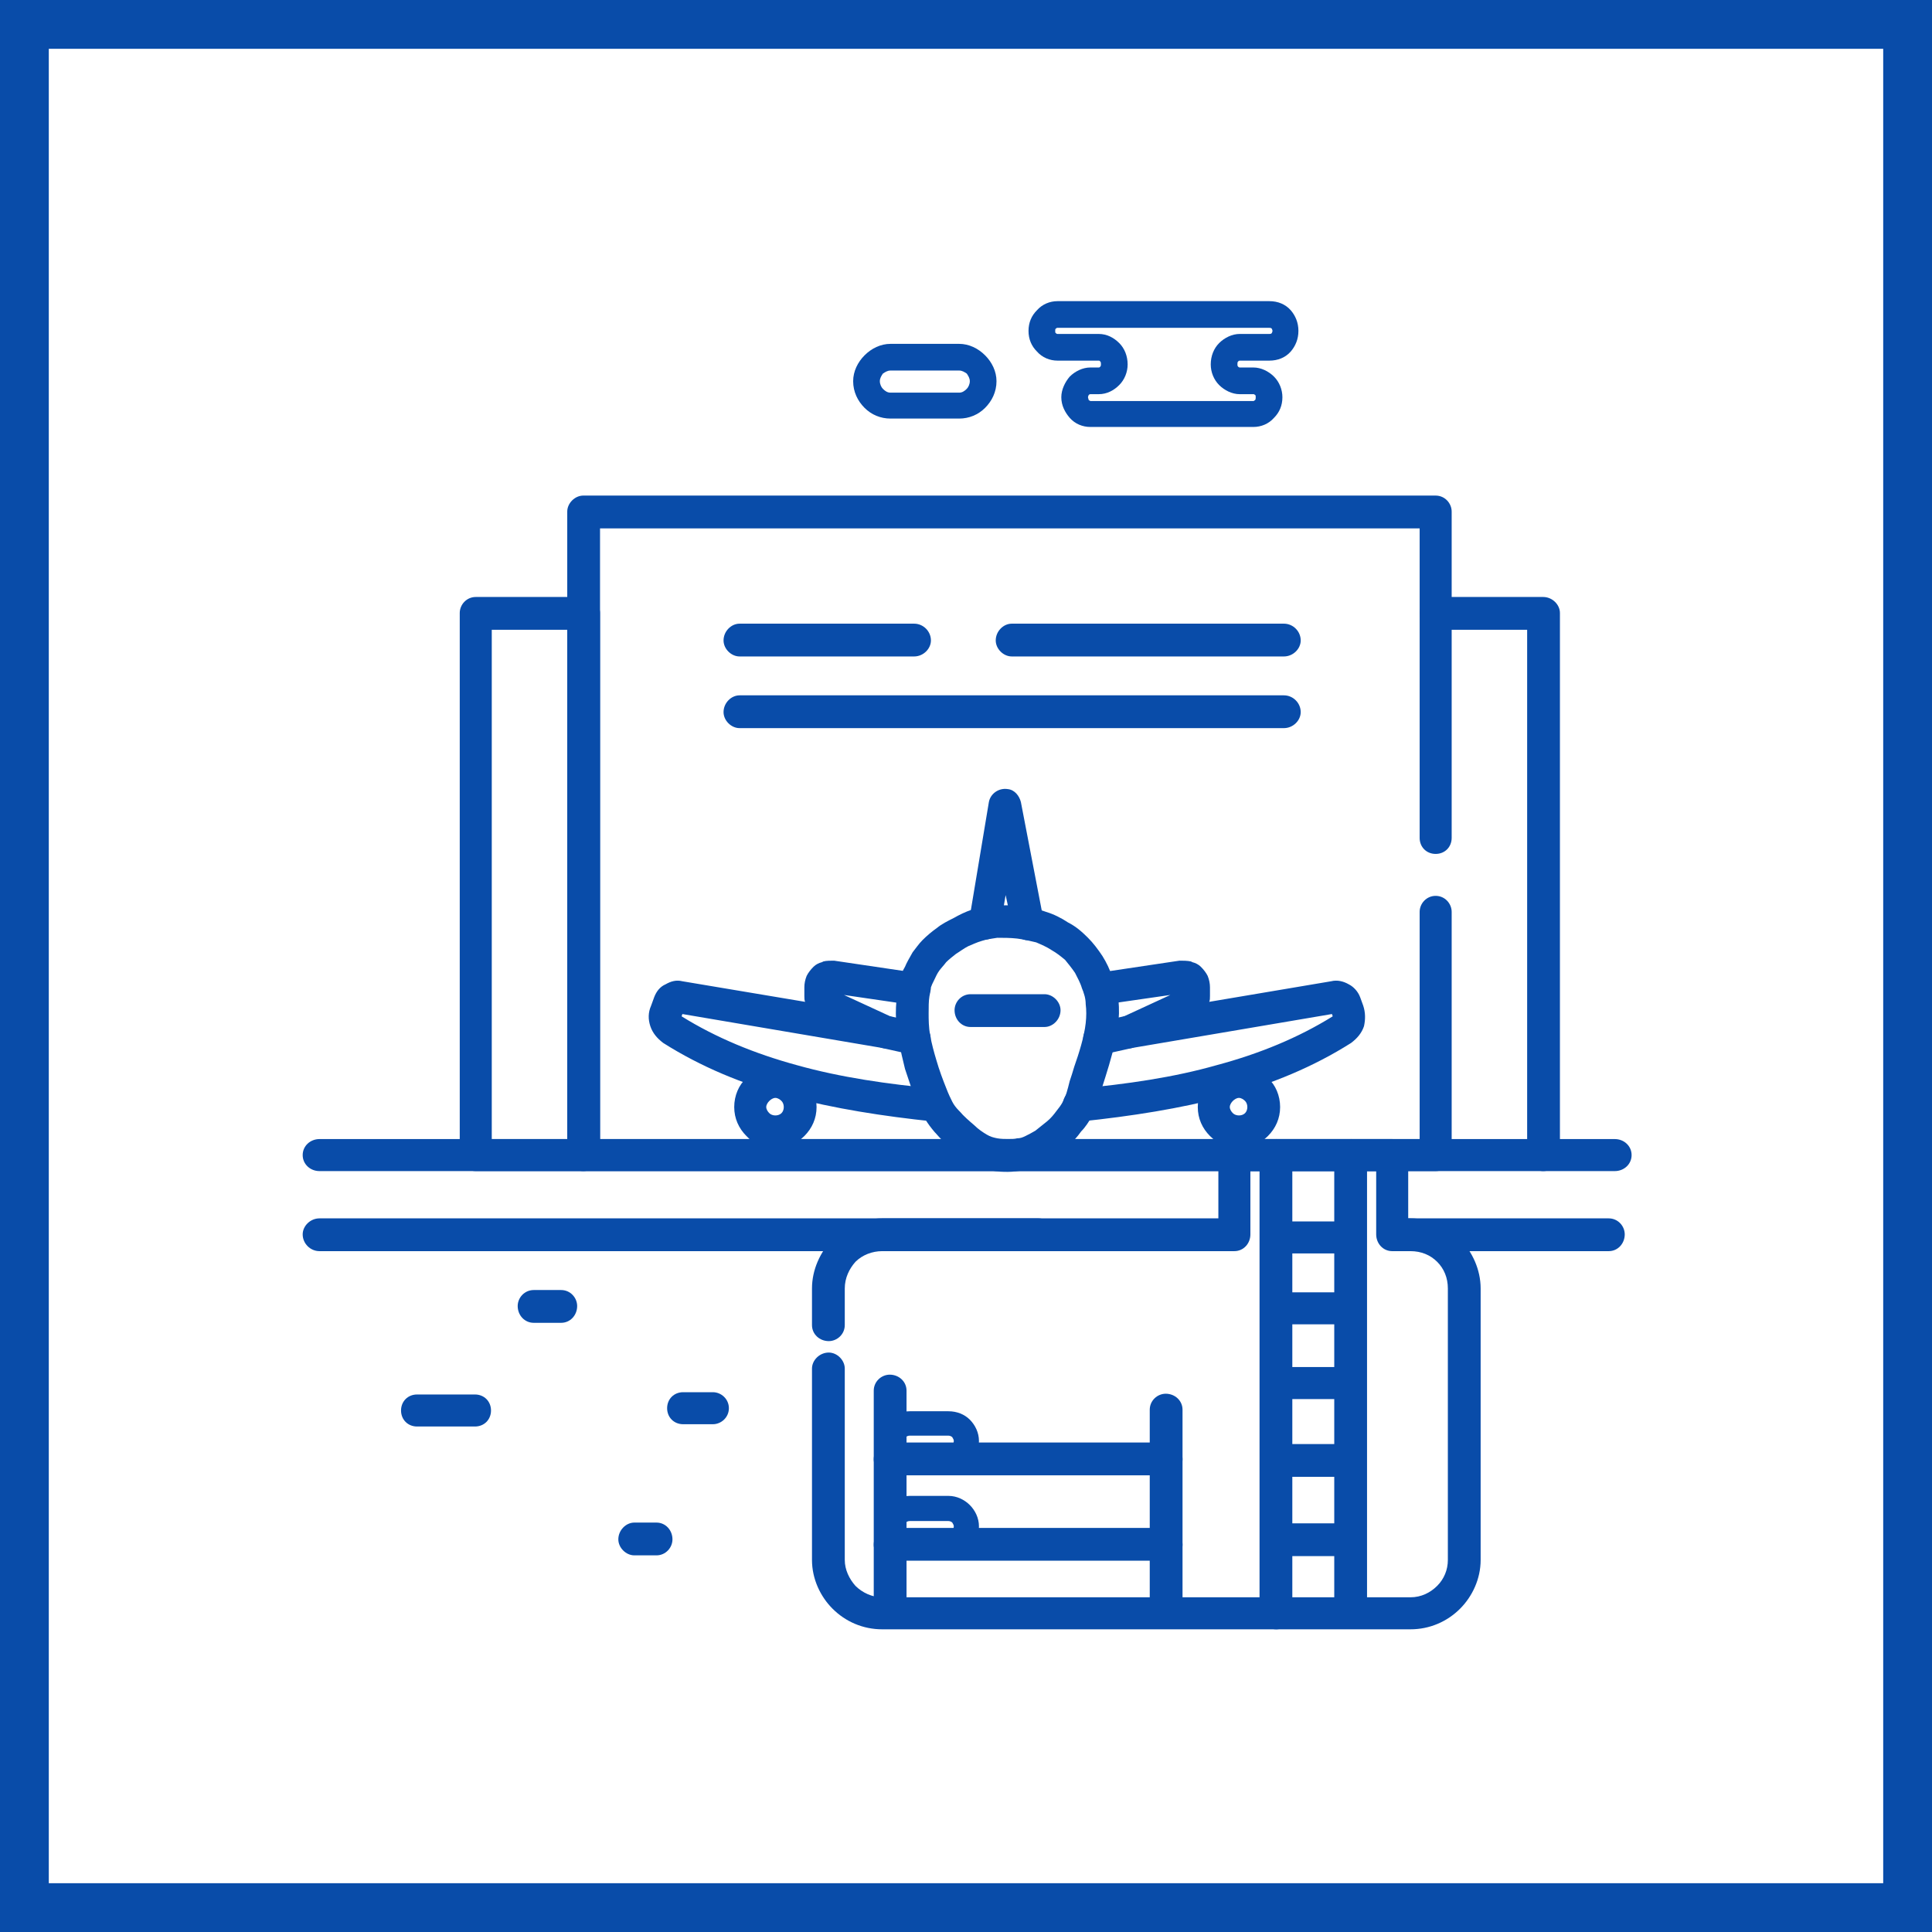
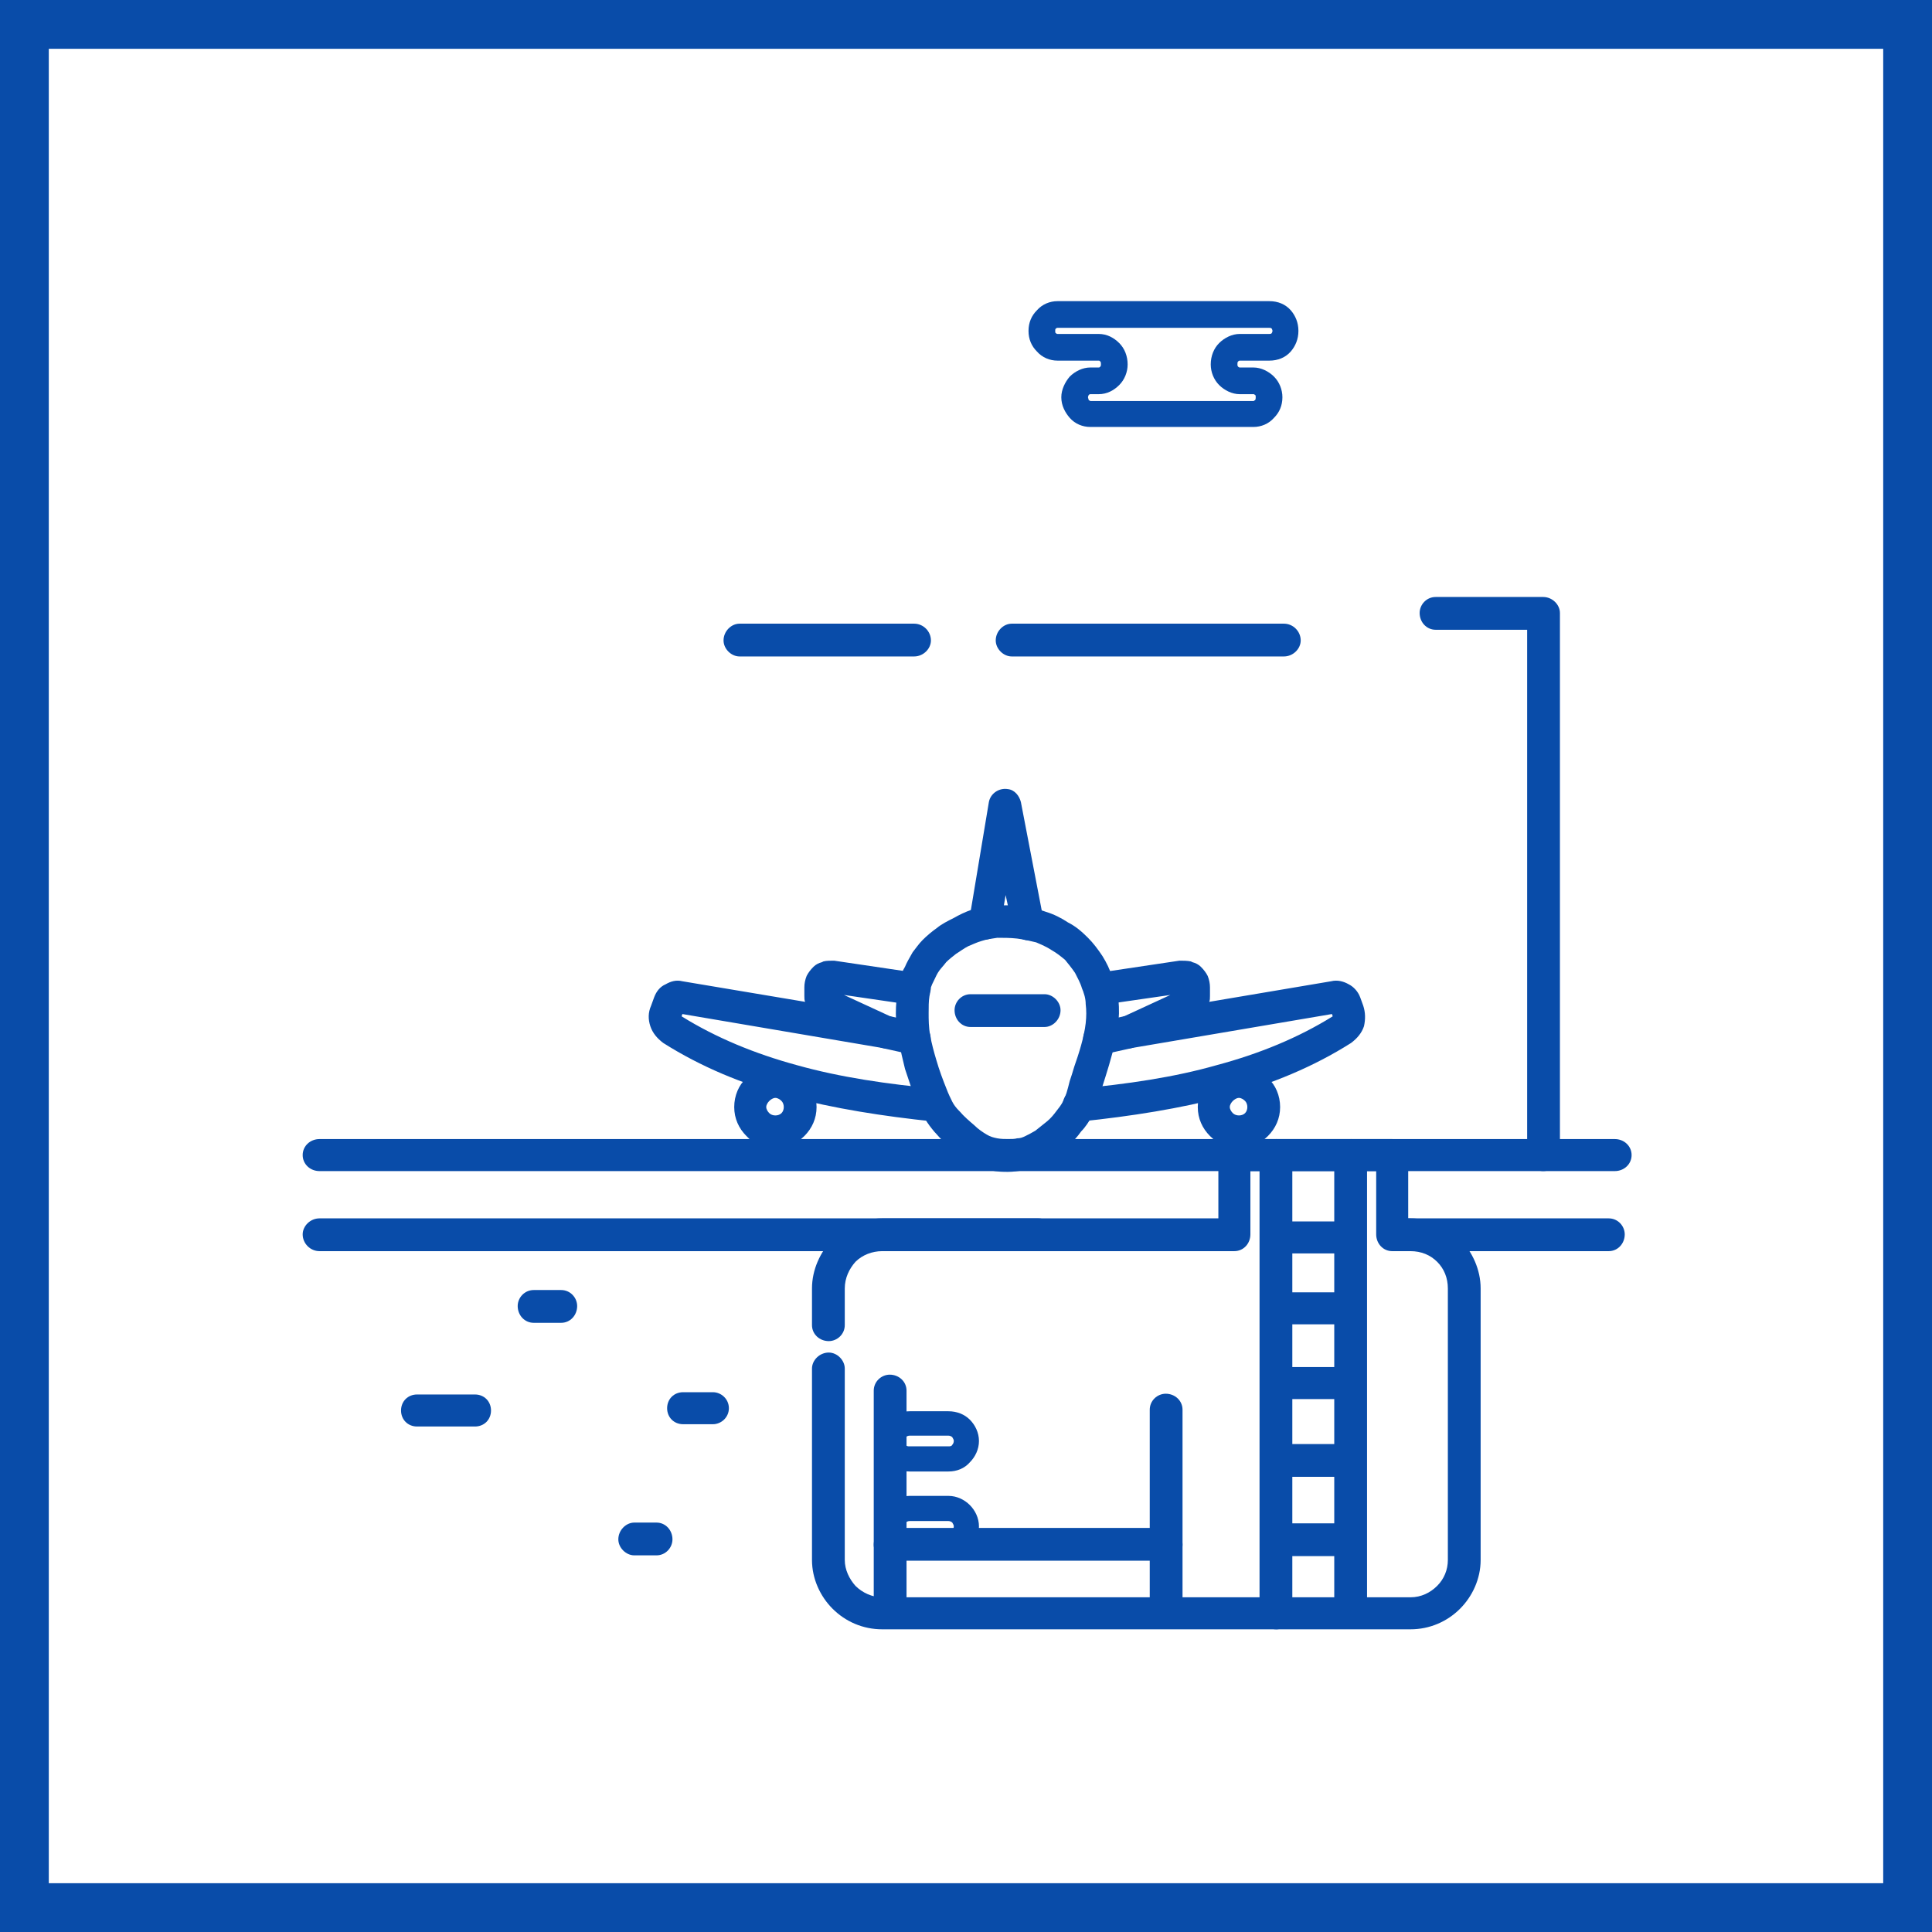
<svg xmlns="http://www.w3.org/2000/svg" xml:space="preserve" width="800px" height="800px" version="1.1" style="shape-rendering:geometricPrecision; text-rendering:geometricPrecision; image-rendering:optimizeQuality; fill-rule:evenodd; clip-rule:evenodd" viewBox="0 0 25.34 25.34">
  <defs>
    <style type="text/css">
   
    .fil0 {fill:#094CA9}
    .fil1 {fill:white}
    .fil2 {fill:#094CA9;fill-rule:nonzero}
   
  </style>
  </defs>
  <g id="Слой_x0020_1">
    <g id="_2237960421104">
      <g>
        <rect class="fil0" width="25.34" height="25.34" />
        <rect class="fil1" x="0.64" y="0.64" width="24.06" height="24.06" />
      </g>
      <g>
        <path class="fil2" d="M11.08 17.38c0,0.12 -0.1,0.21 -0.21,0.21 -0.12,0 -0.22,-0.09 -0.22,-0.21l0 -0.48c0,-0.25 0.11,-0.48 0.27,-0.65 0.17,-0.16 0.4,-0.27 0.65,-0.27l4.41 0 0 -0.83c0,-0.12 0.09,-0.21 0.21,-0.21l2.07 0c0.11,0 0.21,0.09 0.21,0.21l0 0.83 0.03 0c0.25,0 0.48,0.11 0.65,0.27 0.16,0.17 0.27,0.4 0.27,0.65l0 3.56c0,0.25 -0.11,0.48 -0.27,0.64 -0.17,0.17 -0.4,0.27 -0.65,0.27l-6.93 0c-0.25,0 -0.48,-0.1 -0.65,-0.27 -0.16,-0.16 -0.27,-0.39 -0.27,-0.64l0 -2.51c0,-0.11 0.1,-0.21 0.22,-0.21 0.11,0 0.21,0.1 0.21,0.21l0 2.51c0,0.13 0.06,0.25 0.14,0.34 0.09,0.09 0.22,0.15 0.35,0.15l6.93 0c0.14,0 0.26,-0.06 0.35,-0.15 0.09,-0.09 0.14,-0.21 0.14,-0.34l0 -3.56c0,-0.14 -0.05,-0.26 -0.14,-0.35 -0.09,-0.09 -0.21,-0.14 -0.35,-0.14l-0.24 0c-0.12,0 -0.21,-0.1 -0.21,-0.22l0 -0.83 -1.65 0 0 0.83c0,0.12 -0.09,0.22 -0.21,0.22l-4.62 0c-0.13,0 -0.26,0.05 -0.35,0.14 -0.08,0.09 -0.14,0.21 -0.14,0.35l0 0.48z" />
        <path class="fil2" d="M11.46 18.24c0,-0.12 0.1,-0.21 0.21,-0.21 0.12,0 0.22,0.09 0.22,0.21l0 2.75c0,0.12 -0.1,0.22 -0.22,0.22 -0.11,0 -0.21,-0.1 -0.21,-0.22l0 -2.75z" />
        <path class="fil2" d="M15.29 20.04c0.12,0 0.22,0.1 0.22,0.22 0,0.11 -0.1,0.21 -0.22,0.21l-3.62 0c-0.11,0 -0.21,-0.1 -0.21,-0.21 0,-0.12 0.1,-0.22 0.21,-0.22l3.62 0z" />
        <path class="fil2" d="M12.44 19.95l-0.51 0c-0.02,0 -0.04,0.01 -0.05,0.02 -0.01,0.02 -0.02,0.03 -0.02,0.05 0,0.02 0.01,0.04 0.02,0.05 0.01,0.01 0.03,0.02 0.05,0.02l0.51 0c0.02,0 0.04,-0.01 0.05,-0.02 0.01,-0.01 0.02,-0.03 0.02,-0.05 0,-0.02 -0.01,-0.03 -0.02,-0.05 -0.01,-0.01 -0.03,-0.02 -0.05,-0.02zm-0.51 -0.33l0.51 0c0.11,0 0.21,0.05 0.28,0.12 0.07,0.07 0.12,0.17 0.12,0.28 0,0.11 -0.05,0.21 -0.12,0.28 -0.07,0.08 -0.17,0.12 -0.28,0.12l-0.51 0c-0.11,0 -0.21,-0.04 -0.28,-0.12 -0.07,-0.07 -0.12,-0.17 -0.12,-0.28 0,-0.11 0.05,-0.21 0.12,-0.28 0.07,-0.07 0.17,-0.12 0.28,-0.12z" />
        <path class="fil2" d="M7 17.35c-0.12,0 -0.21,-0.1 -0.21,-0.22 0,-0.11 0.09,-0.21 0.21,-0.21l0.36 0c0.12,0 0.21,0.1 0.21,0.21 0,0.12 -0.09,0.22 -0.21,0.22l-0.36 0z" />
        <path class="fil2" d="M8.32 20.4c-0.11,0 -0.21,-0.1 -0.21,-0.21 0,-0.12 0.1,-0.22 0.21,-0.22l0.29 0c0.12,0 0.21,0.1 0.21,0.22 0,0.11 -0.09,0.21 -0.21,0.21l-0.29 0z" />
        <path class="fil2" d="M5.47 18.71c-0.12,0 -0.21,-0.09 -0.21,-0.21 0,-0.12 0.09,-0.21 0.21,-0.21l0.76 0c0.12,0 0.21,0.09 0.21,0.21 0,0.12 -0.09,0.21 -0.21,0.21l-0.76 0z" />
        <path class="fil2" d="M4.19 15.36c-0.12,0 -0.22,-0.09 -0.22,-0.21 0,-0.12 0.1,-0.21 0.22,-0.21l16.99 0c0.12,0 0.22,0.09 0.22,0.21 0,0.12 -0.1,0.21 -0.22,0.21l-16.99 0z" />
        <path class="fil2" d="M15.08 18.49c0,-0.12 0.1,-0.21 0.21,-0.21 0.12,0 0.22,0.09 0.22,0.21l0 2.5c0,0.12 -0.1,0.22 -0.22,0.22 -0.11,0 -0.21,-0.1 -0.21,-0.22l0 -2.5z" />
-         <path class="fil2" d="M15.29 18.92c0.12,0 0.22,0.1 0.22,0.22 0,0.11 -0.1,0.21 -0.22,0.21l-3.62 0c-0.11,0 -0.21,-0.1 -0.21,-0.21 0,-0.12 0.1,-0.22 0.21,-0.22l3.62 0z" />
        <path class="fil2" d="M12.44 18.83l-0.51 0c-0.02,0 -0.04,0.01 -0.05,0.02 -0.01,0.02 -0.02,0.03 -0.02,0.05 0,0.02 0.01,0.04 0.02,0.05 0.01,0.02 0.03,0.02 0.05,0.02l0.51 0c0.02,0 0.04,0 0.05,-0.02 0.01,-0.01 0.02,-0.03 0.02,-0.05 0,-0.02 -0.01,-0.03 -0.02,-0.05 -0.01,-0.01 -0.03,-0.02 -0.05,-0.02zm-0.51 -0.32l0.51 0c0.11,0 0.21,0.04 0.28,0.11 0.07,0.07 0.12,0.17 0.12,0.28 0,0.11 -0.05,0.21 -0.12,0.28 -0.07,0.08 -0.17,0.12 -0.28,0.12l-0.51 0c-0.11,0 -0.21,-0.04 -0.28,-0.12 -0.07,-0.07 -0.12,-0.17 -0.12,-0.28 0,-0.11 0.05,-0.21 0.12,-0.28 0.07,-0.07 0.17,-0.11 0.28,-0.11z" />
        <path class="fil2" d="M16.52 15.15c0,-0.12 0.1,-0.21 0.22,-0.21 0.11,0 0.21,0.09 0.21,0.21l0 6.01c0,0.12 -0.1,0.21 -0.21,0.21 -0.12,0 -0.22,-0.09 -0.22,-0.21l0 -6.01z" />
        <path class="fil2" d="M17.5 15.15c0,-0.12 0.1,-0.21 0.22,-0.21 0.11,0 0.21,0.09 0.21,0.21l0 5.85c0,0.11 -0.1,0.21 -0.21,0.21 -0.12,0 -0.22,-0.1 -0.22,-0.21l0 -5.85z" />
        <path class="fil2" d="M16.78 20.41c-0.12,0 -0.21,-0.1 -0.21,-0.21 0,-0.12 0.09,-0.22 0.21,-0.22l0.8 0c0.12,0 0.21,0.1 0.21,0.22 0,0.11 -0.09,0.21 -0.21,0.21l-0.8 0z" />
        <path class="fil2" d="M16.78 19.37c-0.12,0 -0.21,-0.1 -0.21,-0.22 0,-0.11 0.09,-0.21 0.21,-0.21l0.8 0c0.12,0 0.21,0.1 0.21,0.21 0,0.12 -0.09,0.22 -0.21,0.22l-0.8 0z" />
        <path class="fil2" d="M16.78 18.35c-0.12,0 -0.21,-0.09 -0.21,-0.21 0,-0.12 0.09,-0.21 0.21,-0.21l0.8 0c0.12,0 0.21,0.09 0.21,0.21 0,0.12 -0.09,0.21 -0.21,0.21l-0.8 0z" />
        <path class="fil2" d="M16.78 17.37c-0.12,0 -0.21,-0.09 -0.21,-0.21 0,-0.12 0.09,-0.21 0.21,-0.21l0.8 0c0.12,0 0.21,0.09 0.21,0.21 0,0.12 -0.09,0.21 -0.21,0.21l-0.8 0z" />
        <path class="fil2" d="M16.78 16.44c-0.12,0 -0.21,-0.09 -0.21,-0.21 0,-0.12 0.09,-0.21 0.21,-0.21l0.8 0c0.12,0 0.21,0.09 0.21,0.21 0,0.12 -0.09,0.21 -0.21,0.21l-0.8 0z" />
        <path class="fil2" d="M21.1 15.98c0.12,0 0.21,0.1 0.21,0.21 0,0.12 -0.09,0.22 -0.21,0.22l-2.72 0c-0.12,0 -0.21,-0.1 -0.21,-0.22 0,-0.11 0.09,-0.21 0.21,-0.21l2.72 0zm-7.48 0c0.12,0 0.22,0.1 0.22,0.21 0,0.12 -0.1,0.22 -0.22,0.22l-9.43 0c-0.12,0 -0.22,-0.1 -0.22,-0.22 0,-0.11 0.1,-0.21 0.22,-0.21l9.43 0z" />
-         <path class="fil2" d="M18.62 11.96c0,-0.11 0.09,-0.21 0.21,-0.21 0.12,0 0.21,0.1 0.21,0.21l0 3.19c0,0.12 -0.09,0.21 -0.21,0.21l-11.18 0c-0.11,0 -0.21,-0.09 -0.21,-0.21l0 -8.44c0,-0.11 0.1,-0.21 0.21,-0.21l11.18 0c0.12,0 0.21,0.1 0.21,0.21l0 4.28c0,0.12 -0.09,0.21 -0.21,0.21 -0.12,0 -0.21,-0.09 -0.21,-0.21l0 -4.06 -10.75 0 0 8.01 10.75 0 0 -2.98z" />
        <path class="fil2" d="M11.77 13.02c0.01,-0.07 0.02,-0.13 0.03,-0.18 0.02,-0.06 0.04,-0.11 0.07,-0.16l0 0c0.02,-0.05 0.06,-0.12 0.1,-0.19l0 0c0.04,-0.05 0.08,-0.11 0.13,-0.16 0.06,-0.06 0.12,-0.11 0.19,-0.16 0.06,-0.05 0.14,-0.09 0.22,-0.13 0.07,-0.04 0.15,-0.08 0.24,-0.11 0.1,-0.02 0.19,-0.04 0.3,-0.05 0.11,-0.01 0.22,-0.01 0.34,0.01 0.11,0.01 0.22,0.03 0.33,0.07 0.1,0.03 0.2,0.08 0.29,0.14 0.1,0.05 0.18,0.12 0.26,0.2 0.07,0.07 0.13,0.15 0.19,0.24 0.05,0.08 0.1,0.18 0.13,0.28 0.04,0.09 0.06,0.19 0.08,0.3 0.01,0.11 0.01,0.23 -0.01,0.36 -0.03,0.21 -0.1,0.45 -0.16,0.64 -0.02,0.06 -0.04,0.13 -0.06,0.19 -0.04,0.14 -0.07,0.23 -0.12,0.34 -0.04,0.06 -0.08,0.13 -0.14,0.19 -0.05,0.07 -0.1,0.13 -0.17,0.18 -0.06,0.06 -0.12,0.11 -0.19,0.16 -0.07,0.04 -0.14,0.08 -0.2,0.11 -0.07,0.03 -0.14,0.05 -0.2,0.06 -0.07,0.01 -0.13,0.02 -0.2,0.02 -0.06,0 -0.14,0 -0.22,-0.02 -0.08,-0.02 -0.17,-0.05 -0.27,-0.1 -0.08,-0.04 -0.16,-0.1 -0.23,-0.16 -0.09,-0.08 -0.17,-0.16 -0.23,-0.23l-0.01 -0.01c-0.05,-0.06 -0.09,-0.11 -0.13,-0.18 -0.04,-0.07 -0.08,-0.14 -0.12,-0.24 -0.04,-0.11 -0.09,-0.26 -0.14,-0.41 -0.03,-0.12 -0.06,-0.25 -0.08,-0.36 -0.03,-0.14 -0.04,-0.26 -0.04,-0.37 0,-0.11 0.01,-0.2 0.02,-0.27zm0.44 -0.07c0,0.03 -0.01,0.06 -0.02,0.12 -0.01,0.06 -0.01,0.14 -0.01,0.22 0,0.08 0,0.18 0.02,0.29 0.02,0.11 0.05,0.22 0.08,0.32 0.04,0.14 0.09,0.27 0.13,0.37 0.03,0.08 0.06,0.14 0.08,0.18l0 0c0.02,0.04 0.05,0.08 0.09,0.12l0.01 0.01c0.05,0.06 0.12,0.12 0.19,0.18 0.05,0.05 0.11,0.09 0.16,0.12 0.05,0.03 0.09,0.04 0.14,0.05 0.05,0.01 0.1,0.01 0.14,0.01 0.05,0 0.09,0 0.12,-0.01 0.04,0 0.07,-0.01 0.11,-0.03l0 0c0.04,-0.02 0.08,-0.04 0.13,-0.07 0.05,-0.04 0.1,-0.08 0.15,-0.12 0.05,-0.04 0.09,-0.09 0.12,-0.13 0.04,-0.05 0.07,-0.09 0.09,-0.13 0.04,-0.07 0.06,-0.15 0.09,-0.27 0.02,-0.06 0.04,-0.12 0.06,-0.19 0.06,-0.17 0.13,-0.39 0.15,-0.57 0.01,-0.09 0.01,-0.17 0,-0.25 0,-0.07 -0.02,-0.14 -0.05,-0.21 -0.02,-0.07 -0.06,-0.14 -0.09,-0.2 -0.04,-0.06 -0.09,-0.12 -0.13,-0.17 -0.06,-0.05 -0.11,-0.09 -0.18,-0.13 -0.06,-0.04 -0.13,-0.07 -0.2,-0.1 -0.08,-0.02 -0.17,-0.04 -0.25,-0.05 -0.09,-0.01 -0.18,-0.01 -0.26,-0.01 -0.07,0.01 -0.14,0.02 -0.2,0.04 -0.07,0.02 -0.13,0.05 -0.18,0.07 -0.06,0.03 -0.11,0.07 -0.16,0.1 -0.05,0.04 -0.09,0.07 -0.13,0.11l0 0c-0.03,0.04 -0.06,0.07 -0.09,0.11 -0.03,0.04 -0.05,0.09 -0.07,0.13 -0.02,0.04 -0.03,0.06 -0.04,0.09z" />
        <path class="fil2" d="M13.12 12.15c-0.01,0.11 -0.12,0.19 -0.24,0.17 -0.12,-0.02 -0.19,-0.13 -0.17,-0.24l0.26 -1.56c0.02,-0.11 0.13,-0.19 0.25,-0.17 0.09,0.01 0.15,0.09 0.17,0.17l0.3 1.56c0.02,0.11 -0.05,0.22 -0.17,0.25 -0.11,0.02 -0.22,-0.06 -0.24,-0.17l-0.09 -0.42 -0.07 0.41z" />
        <path class="fil2" d="M12.02 12.76c0.12,0.01 0.2,0.12 0.18,0.23 -0.01,0.12 -0.12,0.2 -0.24,0.19l-0.89 -0.13 0.65 0.3c0.11,0.05 0.15,0.17 0.11,0.28 -0.04,0.09 -0.14,0.14 -0.23,0.12l-2.65 -0.45 -0.01 0.03c0.45,0.28 0.96,0.49 1.51,0.64 0.57,0.16 1.19,0.25 1.84,0.31 0.11,0.01 0.2,0.12 0.19,0.23 -0.01,0.12 -0.12,0.21 -0.23,0.2 -0.67,-0.07 -1.31,-0.17 -1.91,-0.33 -0.6,-0.16 -1.15,-0.39 -1.64,-0.7 -0.08,-0.06 -0.14,-0.13 -0.17,-0.22 -0.03,-0.09 -0.03,-0.18 0.01,-0.27l0.04 -0.11 0 0c0.03,-0.08 0.08,-0.14 0.15,-0.17 0.07,-0.04 0.14,-0.06 0.22,-0.04l1.61 0.27c-0.01,-0.02 -0.01,-0.05 -0.01,-0.08l0 -0.11c0,-0.05 0.01,-0.1 0.03,-0.15 0.02,-0.04 0.05,-0.08 0.09,-0.12 0.03,-0.03 0.07,-0.05 0.11,-0.06l0.02 -0.01c0.04,-0.01 0.09,-0.01 0.14,-0.01l1.08 0.16z" />
        <path class="fil2" d="M10.17 13.98c0.15,0 0.28,0.06 0.38,0.16l0 0c0.1,0.09 0.16,0.23 0.16,0.38 0,0.15 -0.06,0.28 -0.16,0.38l0 0c-0.1,0.1 -0.23,0.16 -0.38,0.16 -0.15,0 -0.29,-0.06 -0.38,-0.16l0 0c-0.1,-0.1 -0.16,-0.23 -0.16,-0.38 0,-0.15 0.06,-0.29 0.16,-0.38l0 0c0.09,-0.1 0.23,-0.16 0.38,-0.16zm0.08 0.46c-0.02,-0.02 -0.05,-0.04 -0.08,-0.04 -0.03,0 -0.06,0.02 -0.08,0.04 -0.02,0.02 -0.04,0.05 -0.04,0.08 0,0.03 0.02,0.06 0.04,0.08 0.02,0.02 0.05,0.03 0.08,0.03 0.03,0 0.06,-0.01 0.08,-0.03 0.02,-0.02 0.03,-0.05 0.03,-0.08 0,-0.03 -0.01,-0.06 -0.03,-0.08z" />
        <path class="fil2" d="M11.59 13.75c-0.12,-0.02 -0.19,-0.14 -0.16,-0.25 0.02,-0.12 0.13,-0.19 0.25,-0.17l0.36 0.08c0.11,0.03 0.19,0.14 0.16,0.26 -0.02,0.11 -0.14,0.18 -0.25,0.16l-0.36 -0.08z" />
        <path class="fil2" d="M14.45 13.18c-0.11,0.01 -0.22,-0.07 -0.24,-0.19 -0.01,-0.11 0.07,-0.22 0.19,-0.23l1.07 -0.16c0.05,0 0.1,0 0.15,0.01l0.02 0.01c0.04,0.01 0.08,0.03 0.11,0.06 0.04,0.04 0.07,0.08 0.09,0.12 0.02,0.05 0.03,0.1 0.03,0.15l0 0.11c0,0.03 0,0.06 -0.01,0.08l1.6 -0.27c0.08,-0.02 0.16,0 0.23,0.04 0.06,0.03 0.12,0.09 0.15,0.17l0 0 0.04 0.11c0.03,0.09 0.03,0.18 0.01,0.27 -0.03,0.09 -0.09,0.16 -0.17,0.22 -0.49,0.31 -1.04,0.54 -1.64,0.7 -0.6,0.16 -1.24,0.26 -1.91,0.33 -0.12,0.01 -0.22,-0.08 -0.23,-0.2 -0.01,-0.11 0.07,-0.22 0.19,-0.23 0.65,-0.06 1.27,-0.15 1.83,-0.31 0.56,-0.15 1.07,-0.36 1.52,-0.64l-0.01 -0.03 -2.65 0.45c-0.09,0.02 -0.19,-0.03 -0.23,-0.12 -0.05,-0.11 0,-0.23 0.11,-0.28l0.65 -0.3 -0.9 0.13z" />
        <path class="fil2" d="M16.25 14.4c-0.03,0 -0.06,0.02 -0.08,0.04 -0.02,0.02 -0.04,0.05 -0.04,0.08 0,0.03 0.02,0.06 0.04,0.08 0.02,0.02 0.05,0.03 0.08,0.03 0.03,0 0.06,-0.01 0.08,-0.03 0.02,-0.02 0.03,-0.05 0.03,-0.08 0,-0.03 -0.01,-0.06 -0.03,-0.08 -0.02,-0.02 -0.05,-0.04 -0.08,-0.04zm-0.38 -0.26c0.1,-0.1 0.23,-0.16 0.38,-0.16 0.15,0 0.28,0.06 0.38,0.16l0 0c0.1,0.09 0.16,0.23 0.16,0.38 0,0.15 -0.06,0.28 -0.16,0.38l0 0c-0.1,0.1 -0.23,0.16 -0.38,0.16 -0.15,0 -0.28,-0.06 -0.38,-0.16l0 0c-0.1,-0.1 -0.16,-0.23 -0.16,-0.38 0,-0.15 0.06,-0.29 0.16,-0.38l0 0z" />
        <path class="fil2" d="M14.74 13.33c0.11,-0.02 0.23,0.05 0.25,0.17 0.03,0.11 -0.05,0.23 -0.16,0.25l-0.36 0.08c-0.12,0.02 -0.23,-0.05 -0.26,-0.16 -0.02,-0.12 0.05,-0.23 0.17,-0.26l0.36 -0.08z" />
        <path class="fil2" d="M12.73 13.47c-0.12,0 -0.21,-0.1 -0.21,-0.22 0,-0.11 0.09,-0.21 0.21,-0.21l0.97 0c0.11,0 0.21,0.1 0.21,0.21 0,0.12 -0.1,0.22 -0.21,0.22l-0.97 0z" />
        <path class="fil2" d="M8.96 18.68c-0.12,0 -0.21,-0.09 -0.21,-0.21 0,-0.12 0.09,-0.21 0.21,-0.21l0.39 0c0.11,0 0.21,0.09 0.21,0.21 0,0.12 -0.1,0.21 -0.21,0.21l-0.39 0z" />
        <path class="fil2" d="M16.26 4.82l0.18 0c0.1,0 0.2,0.05 0.27,0.12 0.07,0.07 0.11,0.17 0.11,0.27 0,0.11 -0.04,0.2 -0.11,0.27 -0.07,0.08 -0.17,0.12 -0.27,0.12l-2.14 0c-0.1,0 -0.2,-0.04 -0.27,-0.12 -0.06,-0.07 -0.11,-0.16 -0.11,-0.27 0,-0.1 0.05,-0.2 0.11,-0.27 0.07,-0.07 0.17,-0.12 0.27,-0.12l0.11 0c0.01,0 0.01,0 0.02,-0.01 0.01,-0.01 0.01,-0.02 0.01,-0.03 0,-0.02 0,-0.03 -0.01,-0.04 -0.01,-0.01 -0.01,-0.01 -0.02,-0.01l-0.54 0c-0.1,0 -0.2,-0.04 -0.27,-0.12 -0.07,-0.07 -0.11,-0.16 -0.11,-0.27 0,-0.11 0.04,-0.2 0.11,-0.27 0.07,-0.08 0.17,-0.12 0.27,-0.12l2.78 0c0.11,0 0.21,0.04 0.28,0.12 0.06,0.07 0.1,0.16 0.1,0.27 0,0.11 -0.04,0.2 -0.1,0.27 -0.07,0.08 -0.17,0.12 -0.28,0.12l-0.39 0c0,0 -0.01,0 -0.02,0.01 -0.01,0.01 -0.01,0.02 -0.01,0.04 0,0.01 0,0.02 0.01,0.03 0.01,0.01 0.02,0.01 0.02,0.01zm0.18 0.35l-0.18 0c-0.1,0 -0.2,-0.05 -0.27,-0.12 -0.07,-0.07 -0.11,-0.17 -0.11,-0.27 0,-0.11 0.04,-0.21 0.11,-0.28 0.07,-0.07 0.17,-0.12 0.27,-0.12l0.39 0c0.01,0 0.02,0 0.03,-0.01 0,0 0.01,-0.02 0.01,-0.03 0,-0.01 -0.01,-0.03 -0.01,-0.03 -0.01,-0.01 -0.02,-0.01 -0.03,-0.01l-2.78 0c-0.01,0 -0.01,0 -0.02,0.01 -0.01,0 -0.01,0.02 -0.01,0.03 0,0.01 0,0.03 0.01,0.03 0.01,0.01 0.01,0.01 0.02,0.01l0.54 0c0.11,0 0.2,0.05 0.27,0.12 0.07,0.07 0.11,0.17 0.11,0.28 0,0.1 -0.04,0.2 -0.11,0.27 -0.07,0.07 -0.16,0.12 -0.27,0.12l-0.11 0c0,0 -0.01,0 -0.02,0.01 0,0 -0.01,0.02 -0.01,0.03 0,0.01 0.01,0.03 0.01,0.04 0.01,0 0.02,0.01 0.02,0.01l2.14 0c0.01,0 0.01,-0.01 0.02,-0.01 0.01,-0.01 0.01,-0.03 0.01,-0.04 0,-0.01 0,-0.03 -0.01,-0.03 -0.01,-0.01 -0.01,-0.01 -0.02,-0.01z" />
-         <path class="fil2" d="M11.68 5.15l0.9 0c0.04,0 0.07,-0.02 0.1,-0.05 0.02,-0.02 0.04,-0.06 0.04,-0.1 0,-0.04 -0.02,-0.07 -0.04,-0.1 -0.03,-0.02 -0.06,-0.04 -0.1,-0.04l-0.9 0c-0.04,0 -0.07,0.02 -0.1,0.04 -0.02,0.03 -0.04,0.06 -0.04,0.1 0,0.04 0.02,0.08 0.04,0.1 0.03,0.03 0.06,0.05 0.1,0.05zm0.9 0.34l-0.9 0c-0.13,0 -0.25,-0.05 -0.34,-0.14l0 0c-0.09,-0.09 -0.15,-0.21 -0.15,-0.35 0,-0.13 0.06,-0.25 0.15,-0.34l0 0c0.09,-0.09 0.21,-0.15 0.34,-0.15l0.9 0c0.13,0 0.25,0.06 0.34,0.15l0 0c0.09,0.09 0.15,0.21 0.15,0.34 0,0.14 -0.06,0.26 -0.15,0.35l0 0c-0.09,0.09 -0.21,0.14 -0.34,0.14z" />
-         <path class="fil2" d="M7.44 8.26l-0.99 0 0 6.68 0.99 0 0 -6.68zm-1.2 -0.43l1.41 0c0.12,0 0.22,0.1 0.22,0.21l0 7.11c0,0.12 -0.1,0.21 -0.22,0.21l-1.41 0c-0.12,0 -0.21,-0.09 -0.21,-0.21l0 -7.11c0,-0.11 0.09,-0.21 0.21,-0.21z" />
        <path class="fil2" d="M20.46 15.15c0,0.12 -0.1,0.21 -0.22,0.21 -0.11,0 -0.21,-0.09 -0.21,-0.21l0 -6.89 -1.2 0c-0.12,0 -0.21,-0.1 -0.21,-0.22 0,-0.11 0.09,-0.21 0.21,-0.21l1.41 0c0.12,0 0.22,0.1 0.22,0.21l0 7.11z" />
        <path class="fil2" d="M9.7 8.61c-0.11,0 -0.21,-0.1 -0.21,-0.21 0,-0.12 0.1,-0.22 0.21,-0.22l2.29 0c0.12,0 0.22,0.1 0.22,0.22 0,0.11 -0.1,0.21 -0.22,0.21l-2.29 0zm3.57 0c-0.11,0 -0.21,-0.1 -0.21,-0.21 0,-0.12 0.1,-0.22 0.21,-0.22l3.57 0c0.12,0 0.22,0.1 0.22,0.22 0,0.11 -0.1,0.21 -0.22,0.21l-3.57 0z" />
-         <path class="fil2" d="M9.7 9.55c-0.11,0 -0.21,-0.1 -0.21,-0.21 0,-0.12 0.1,-0.22 0.21,-0.22l7.14 0c0.12,0 0.22,0.1 0.22,0.22 0,0.11 -0.1,0.21 -0.22,0.21l-7.14 0z" />
      </g>
    </g>
  </g>
</svg>